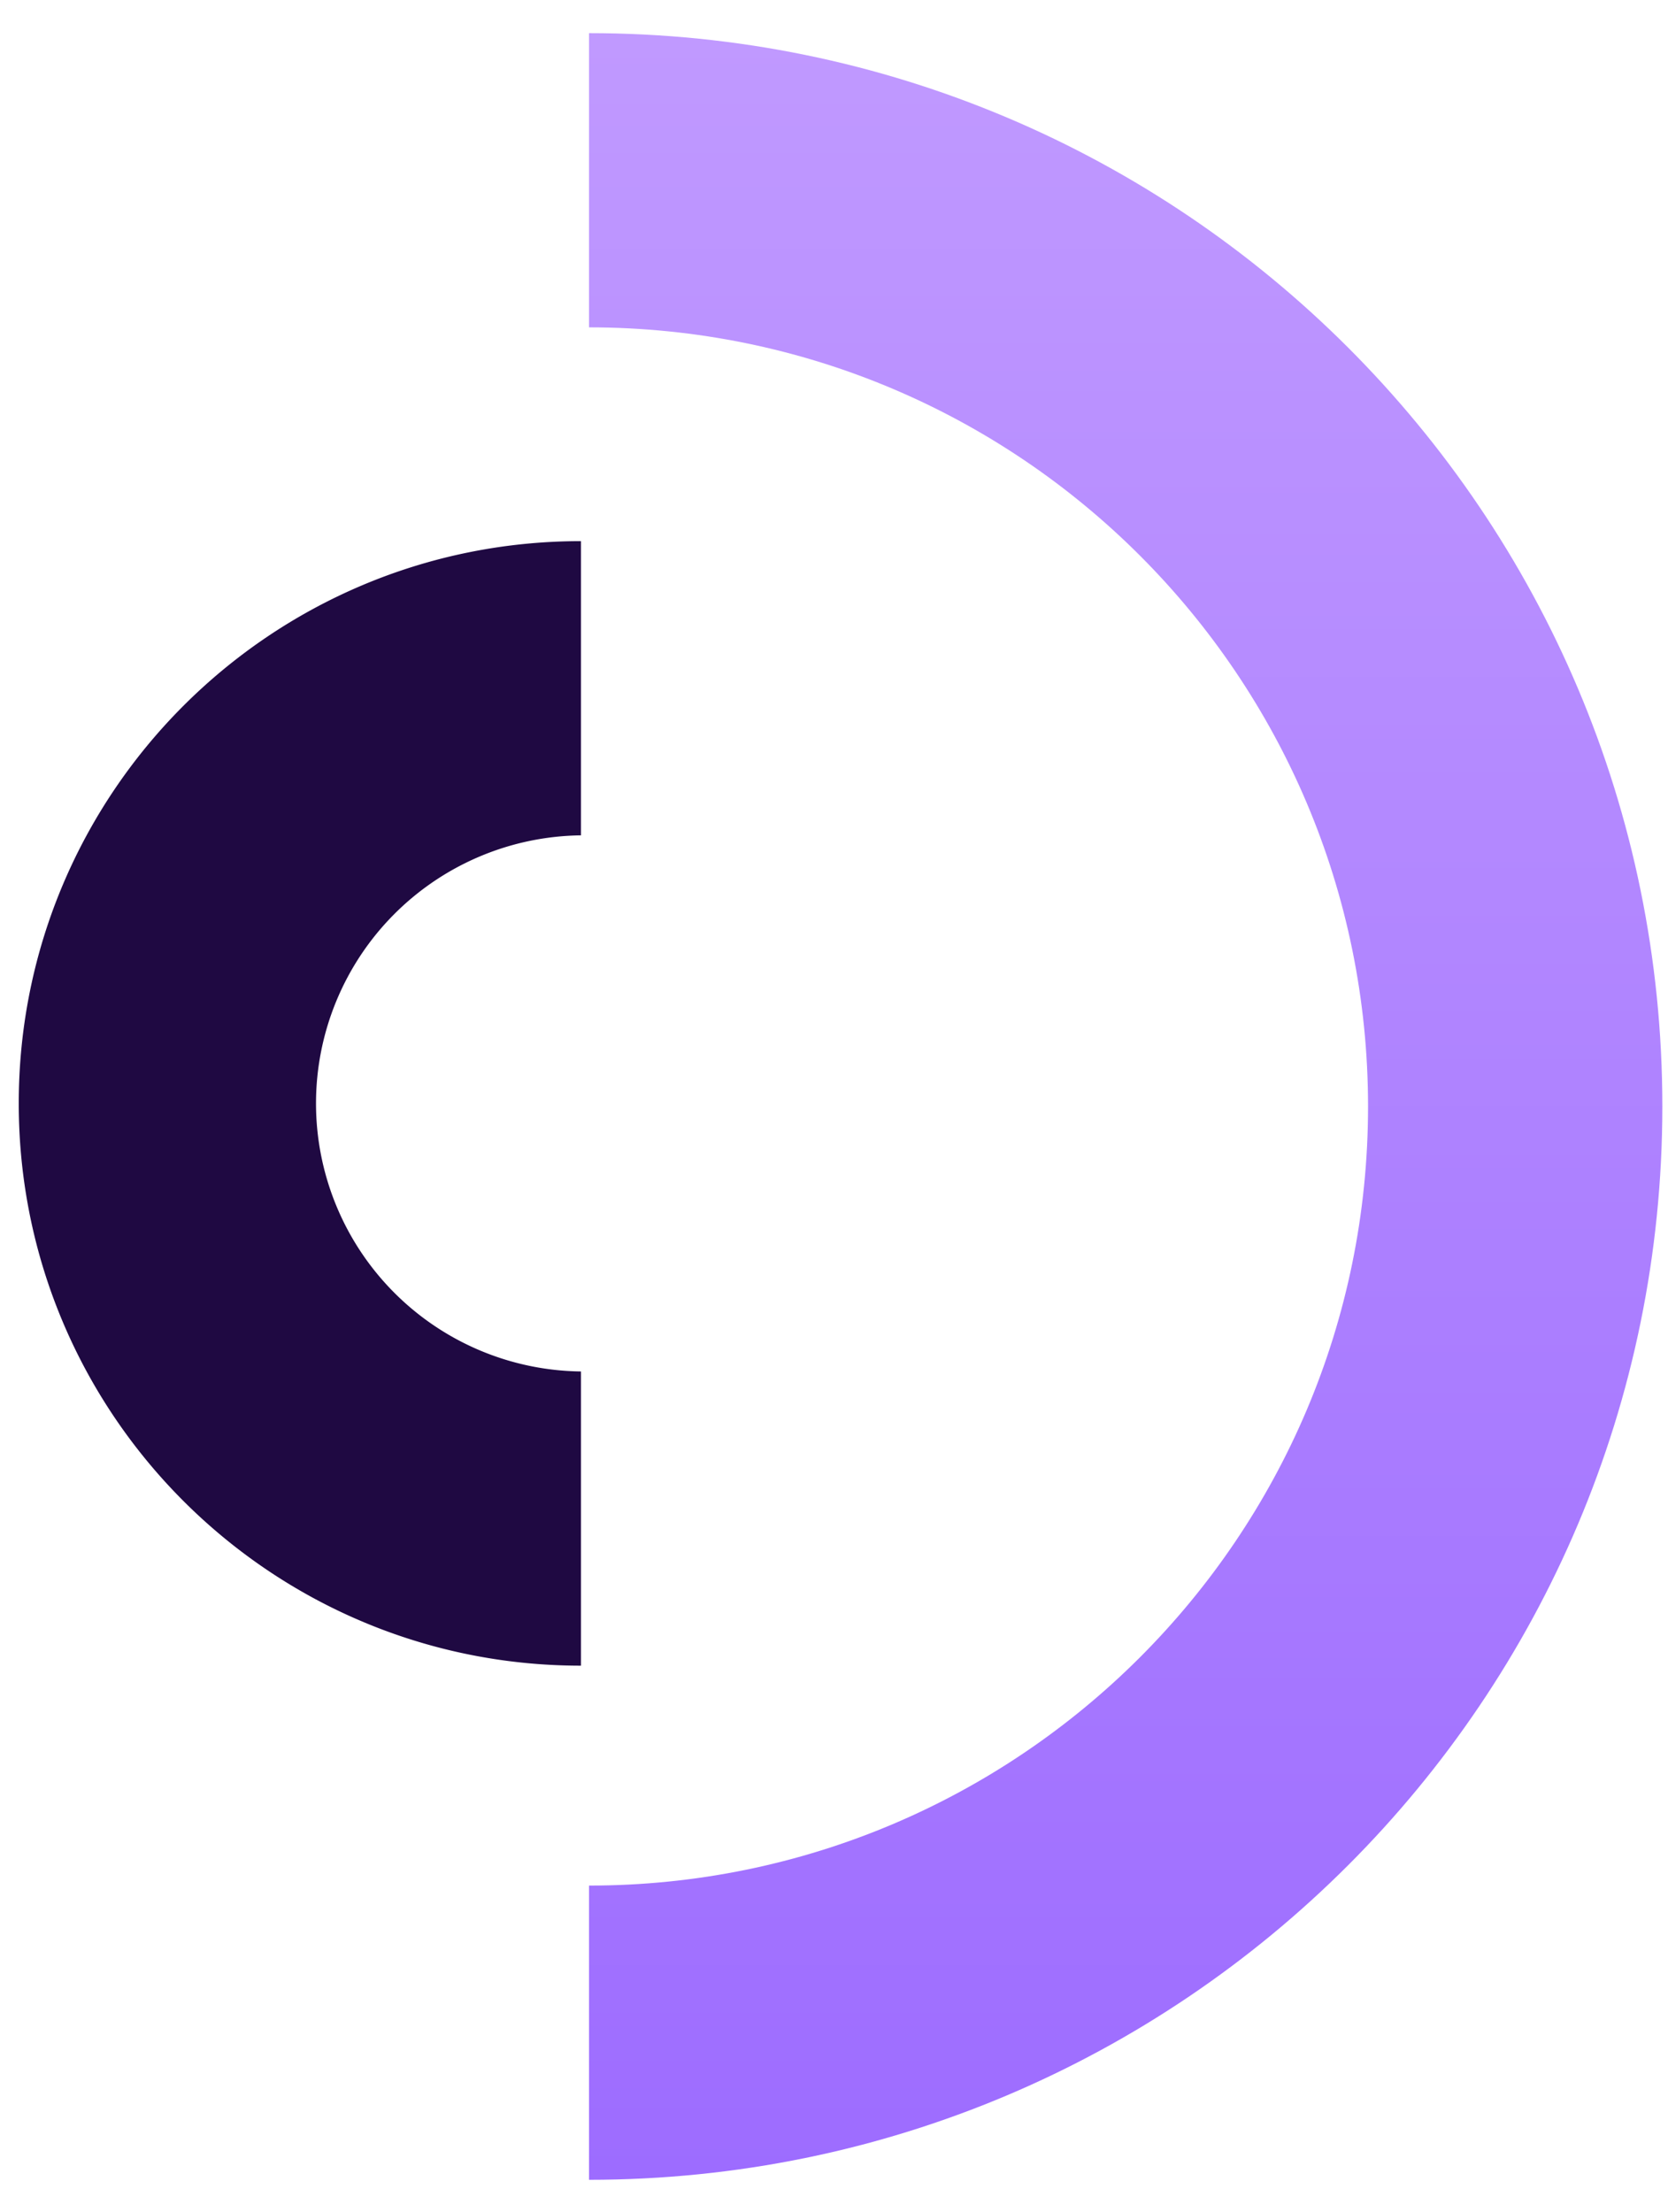
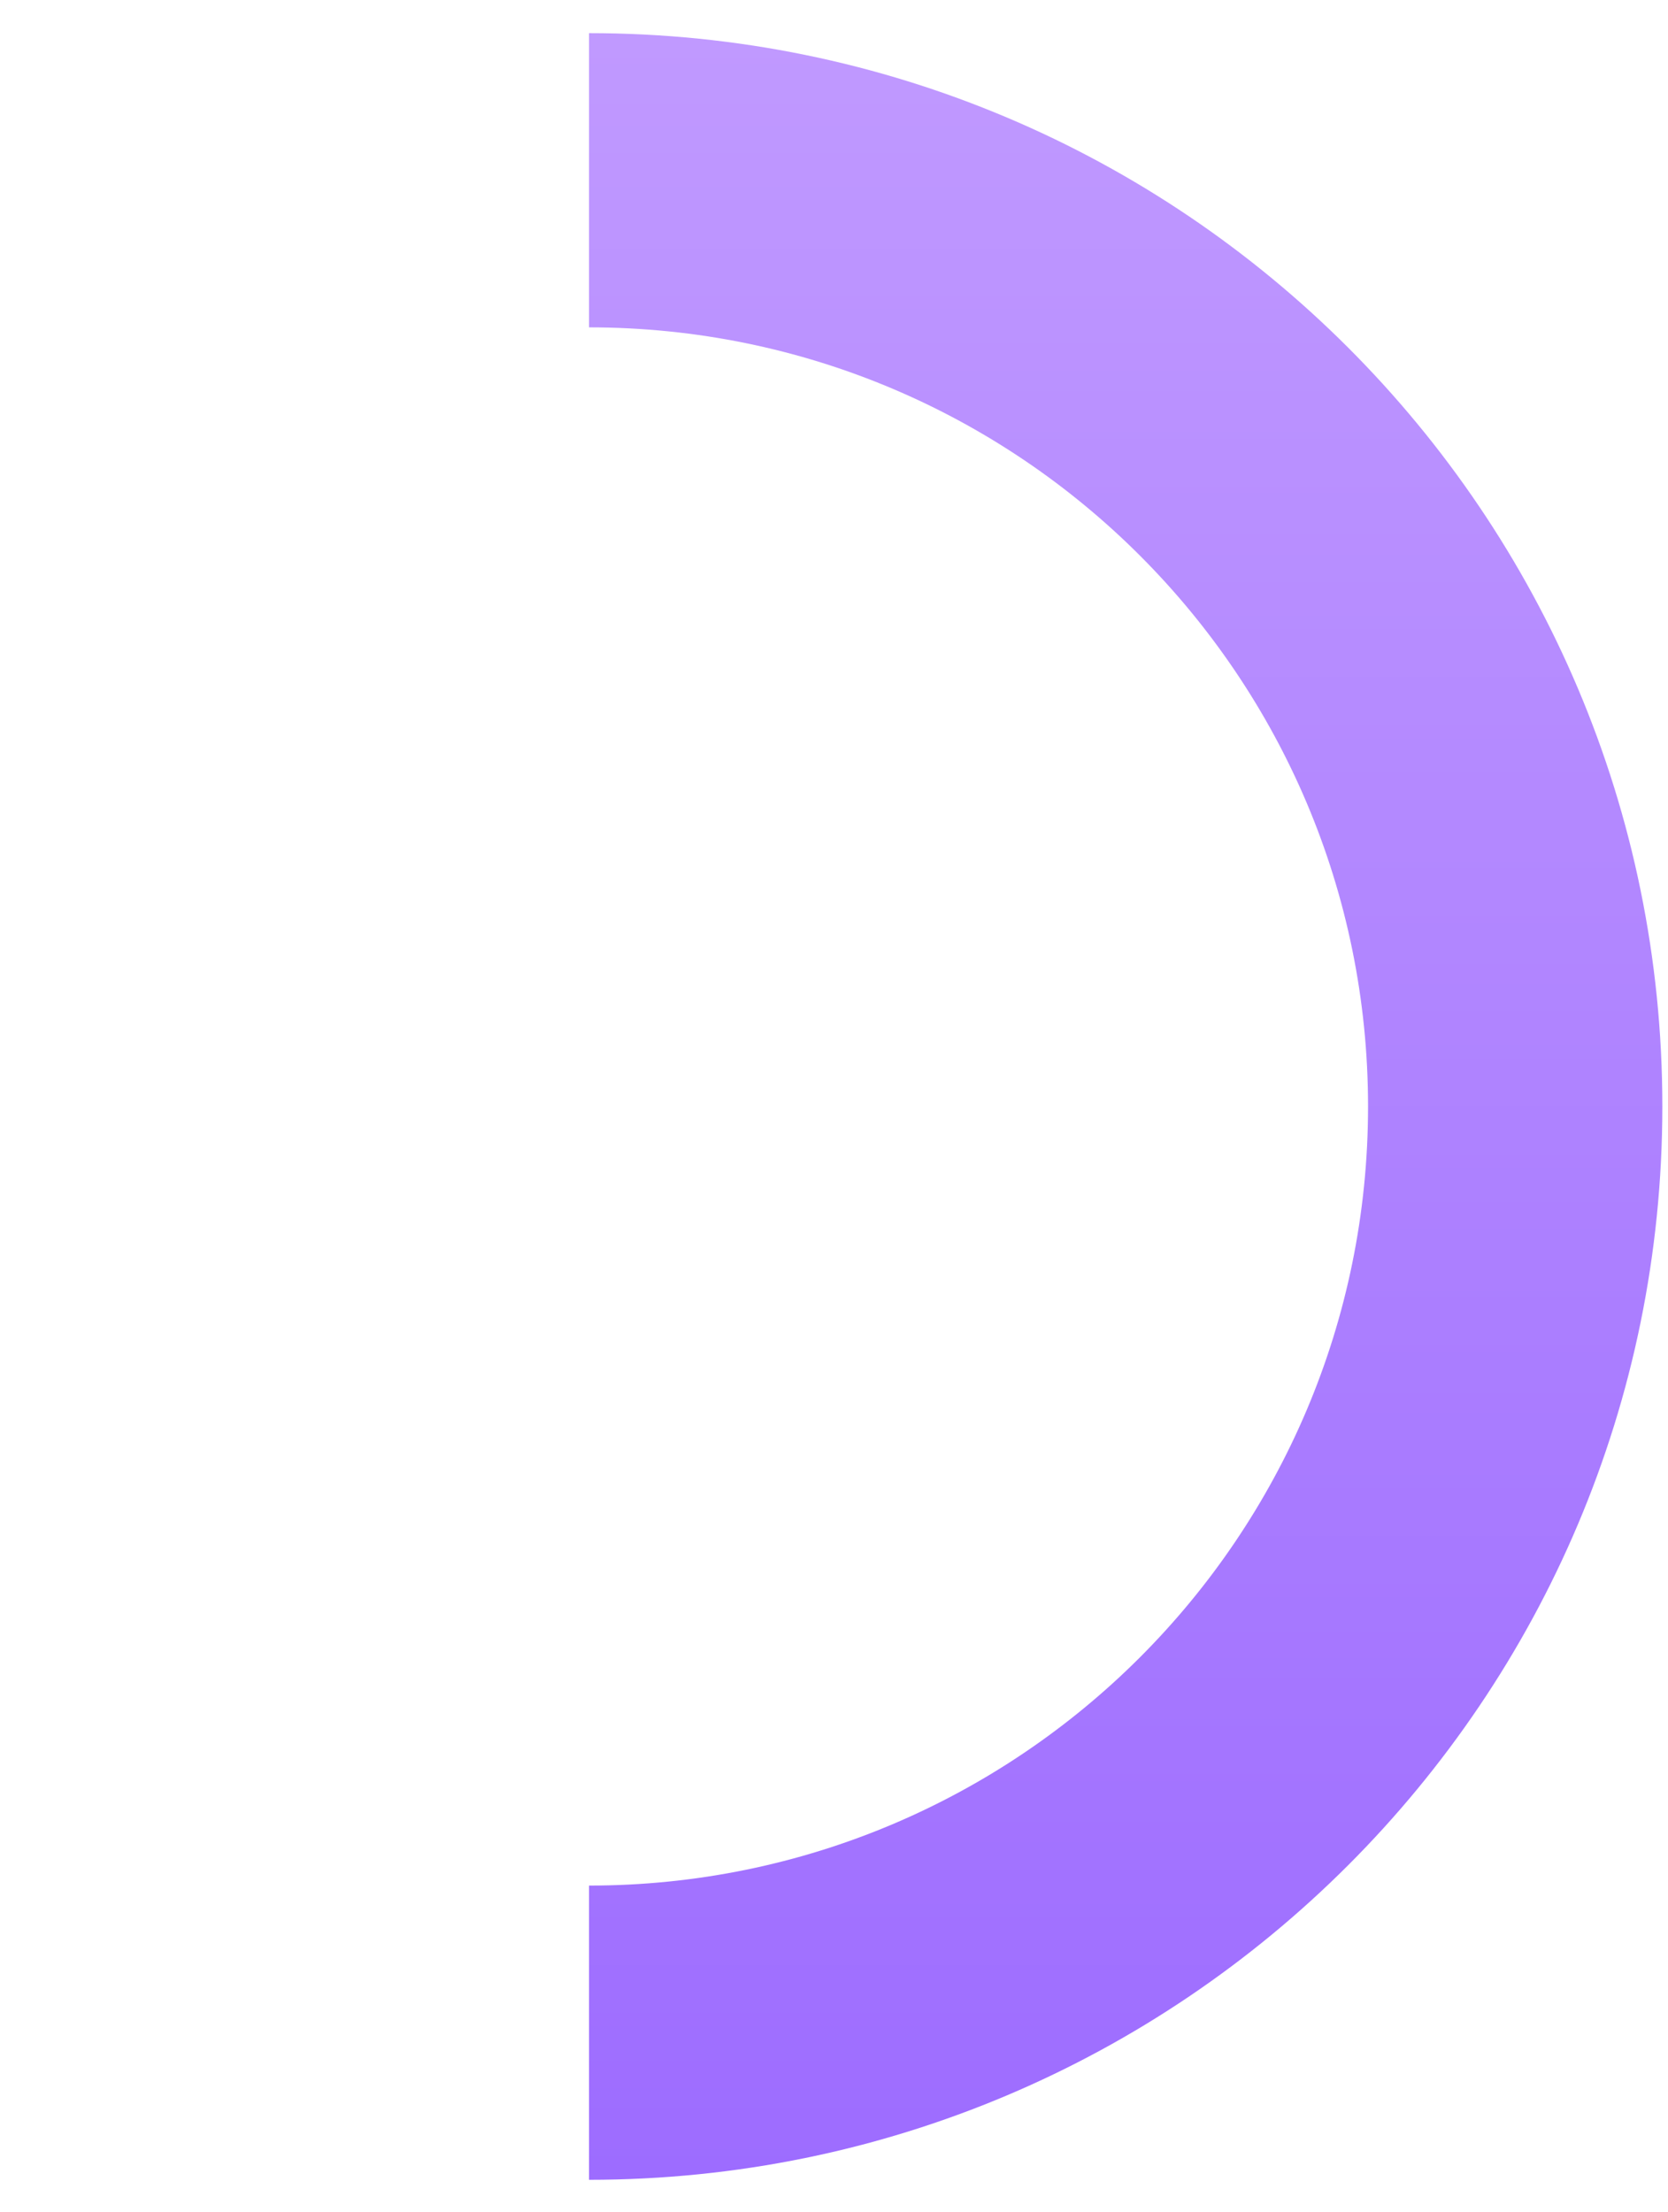
<svg xmlns="http://www.w3.org/2000/svg" fill="none" viewBox="0 0 46 61">
-   <path fill="#1F0942" d="M16.021 37.818a7.392 7.392 0 0 1 0-14.783v-8.113C7.457 14.922.517 21.865.517 30.426c0 8.562 6.94 15.505 15.504 15.505v-8.113Z" />
  <path fill="url(#paint0_linear_2416_39408)" d="M16.244.914v8.113c11.866 0 21.484 9.618 21.484 21.484 0 11.866-9.618 21.484-21.484 21.484v8.113c16.346 0 29.6-13.251 29.6-29.6C45.844 14.16 32.59.914 16.244.914Z" />
  <defs>
    <linearGradient id="paint0_linear_2416_39408" x1="31.044" x2="31.044" y1=".914" y2="60.108" gradientUnits="userSpaceOnUse">
      <stop stop-color="#C099FF" />
      <stop offset="1" stop-color="#9D6CFF" />
    </linearGradient>
  </defs>
</svg>